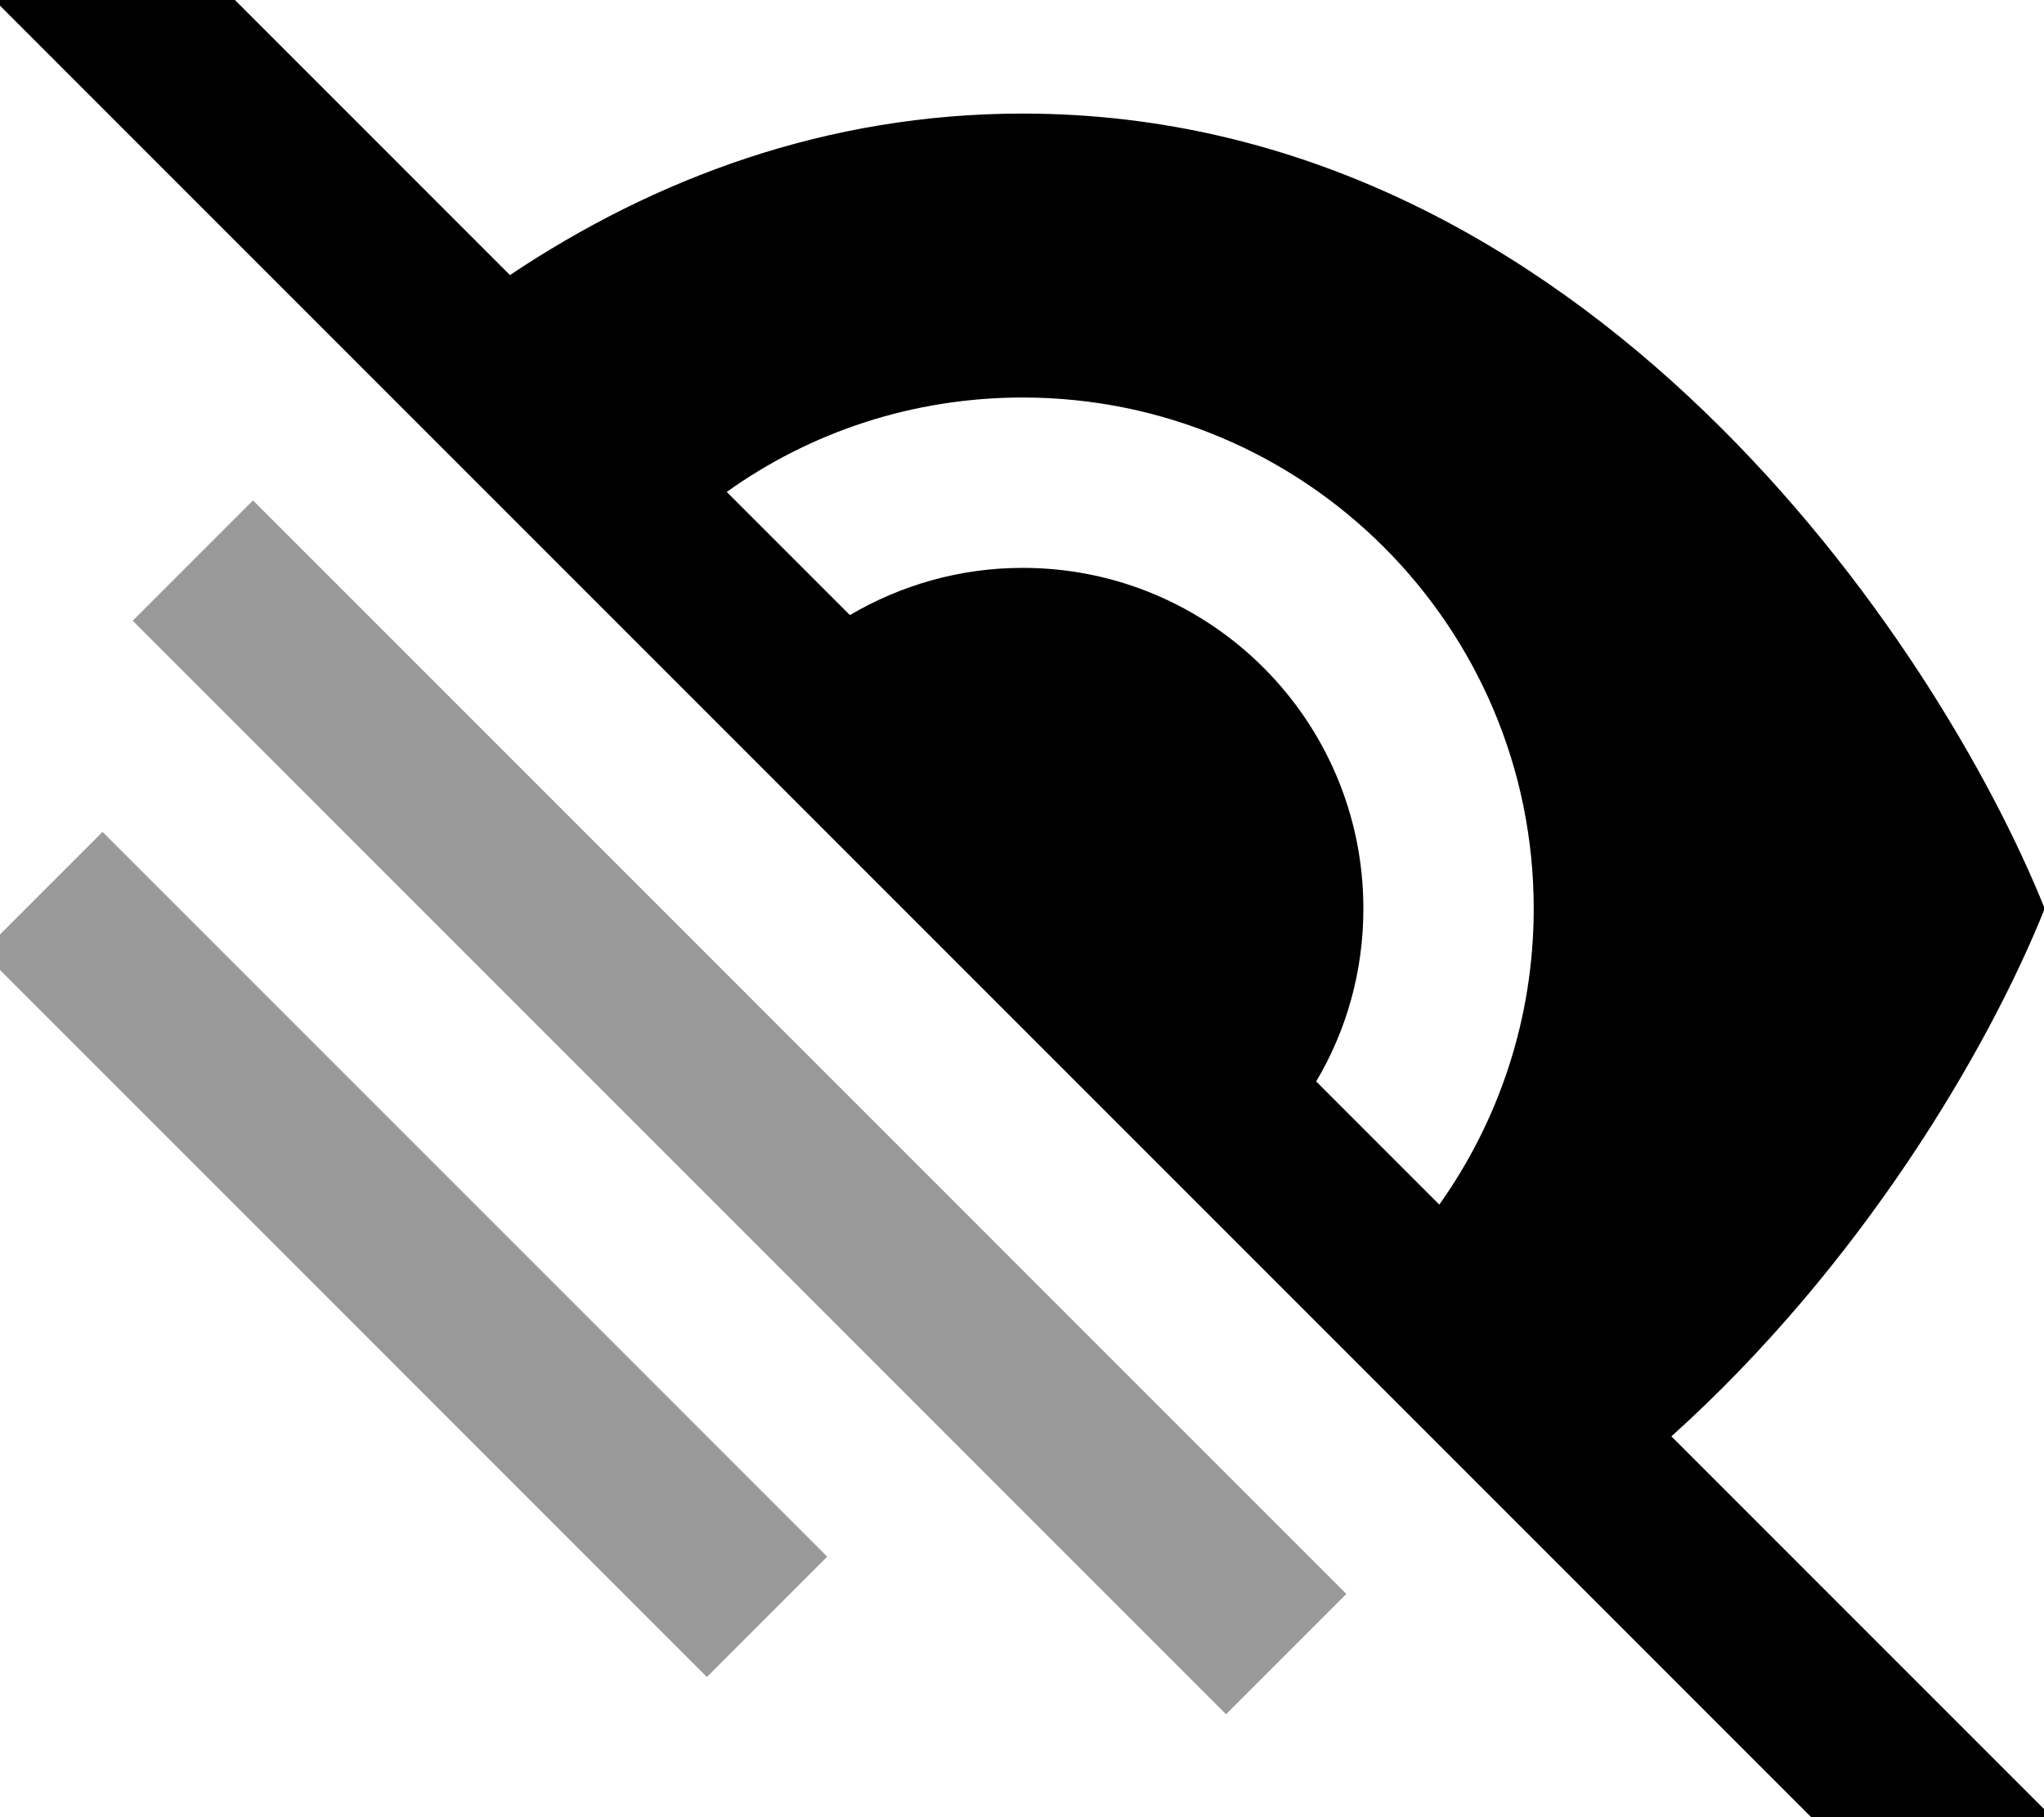
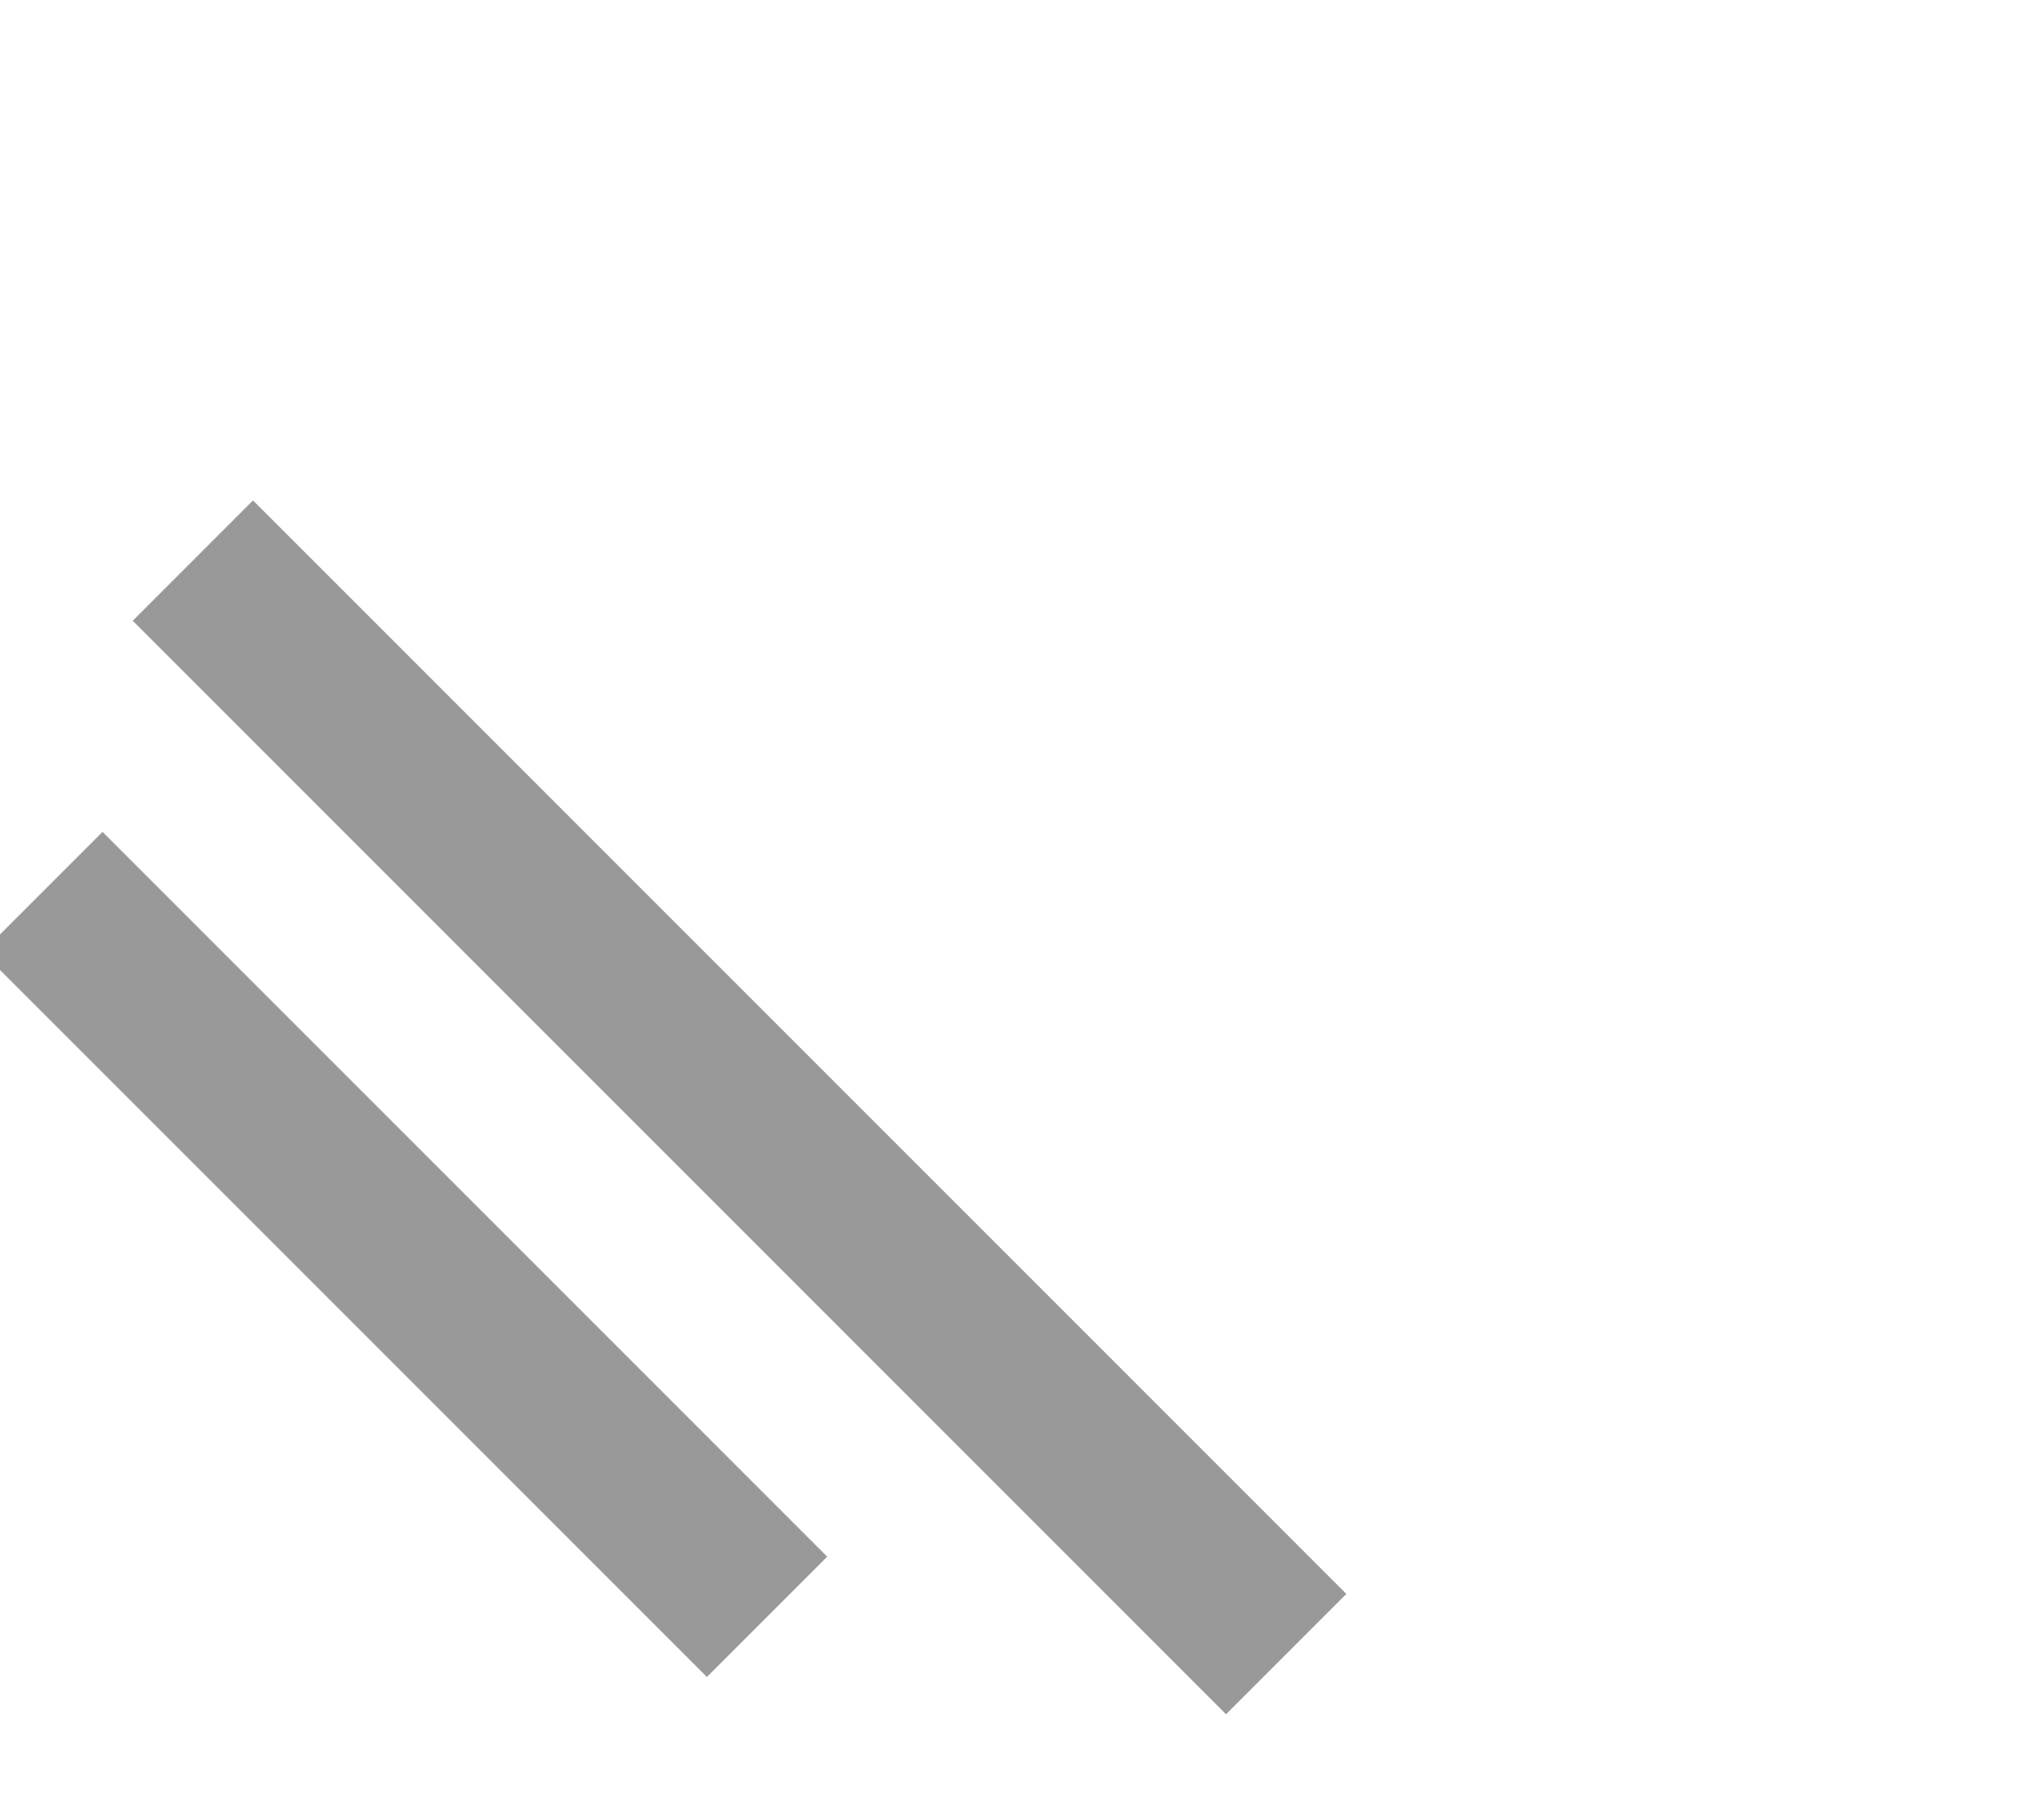
<svg xmlns="http://www.w3.org/2000/svg" viewBox="0 0 576 512">
  <path style="fill:currentColor;opacity:.4" d="M-5 268.3l17 17 170.2 170.2 17 17 33.9-33.9-17-17-170.2-170.2-17-17-33.9 33.9zm42.4-93.4l17 17 274.1 274.1 17 17 33.9-33.9-17-17-274.1-274.1-17-17-33.9 33.9z" />
-   <path style="fill:currentColor;opacity:1" d="M32.4-33.8L143.7 77.5c40.6-27.1 89-45.5 144.5-45.5 158.4 0 258 149.3 288 224-15.9 39.7-51.6 100.5-105.2 148.7L578.4 512.1 544.4 546-1.5 .1 32.4-33.8zM239.5 173.3c14.3-8.4 30.9-13.3 48.7-13.3 53 0 96 43 96 96 0 17.8-4.8 34.4-13.3 48.7l34.7 34.7c16.7-23.5 26.6-52.3 26.6-83.4 0-79.5-64.5-144-144-144-31.1 0-59.9 9.8-83.4 26.6l34.7 34.7z" />
</svg>